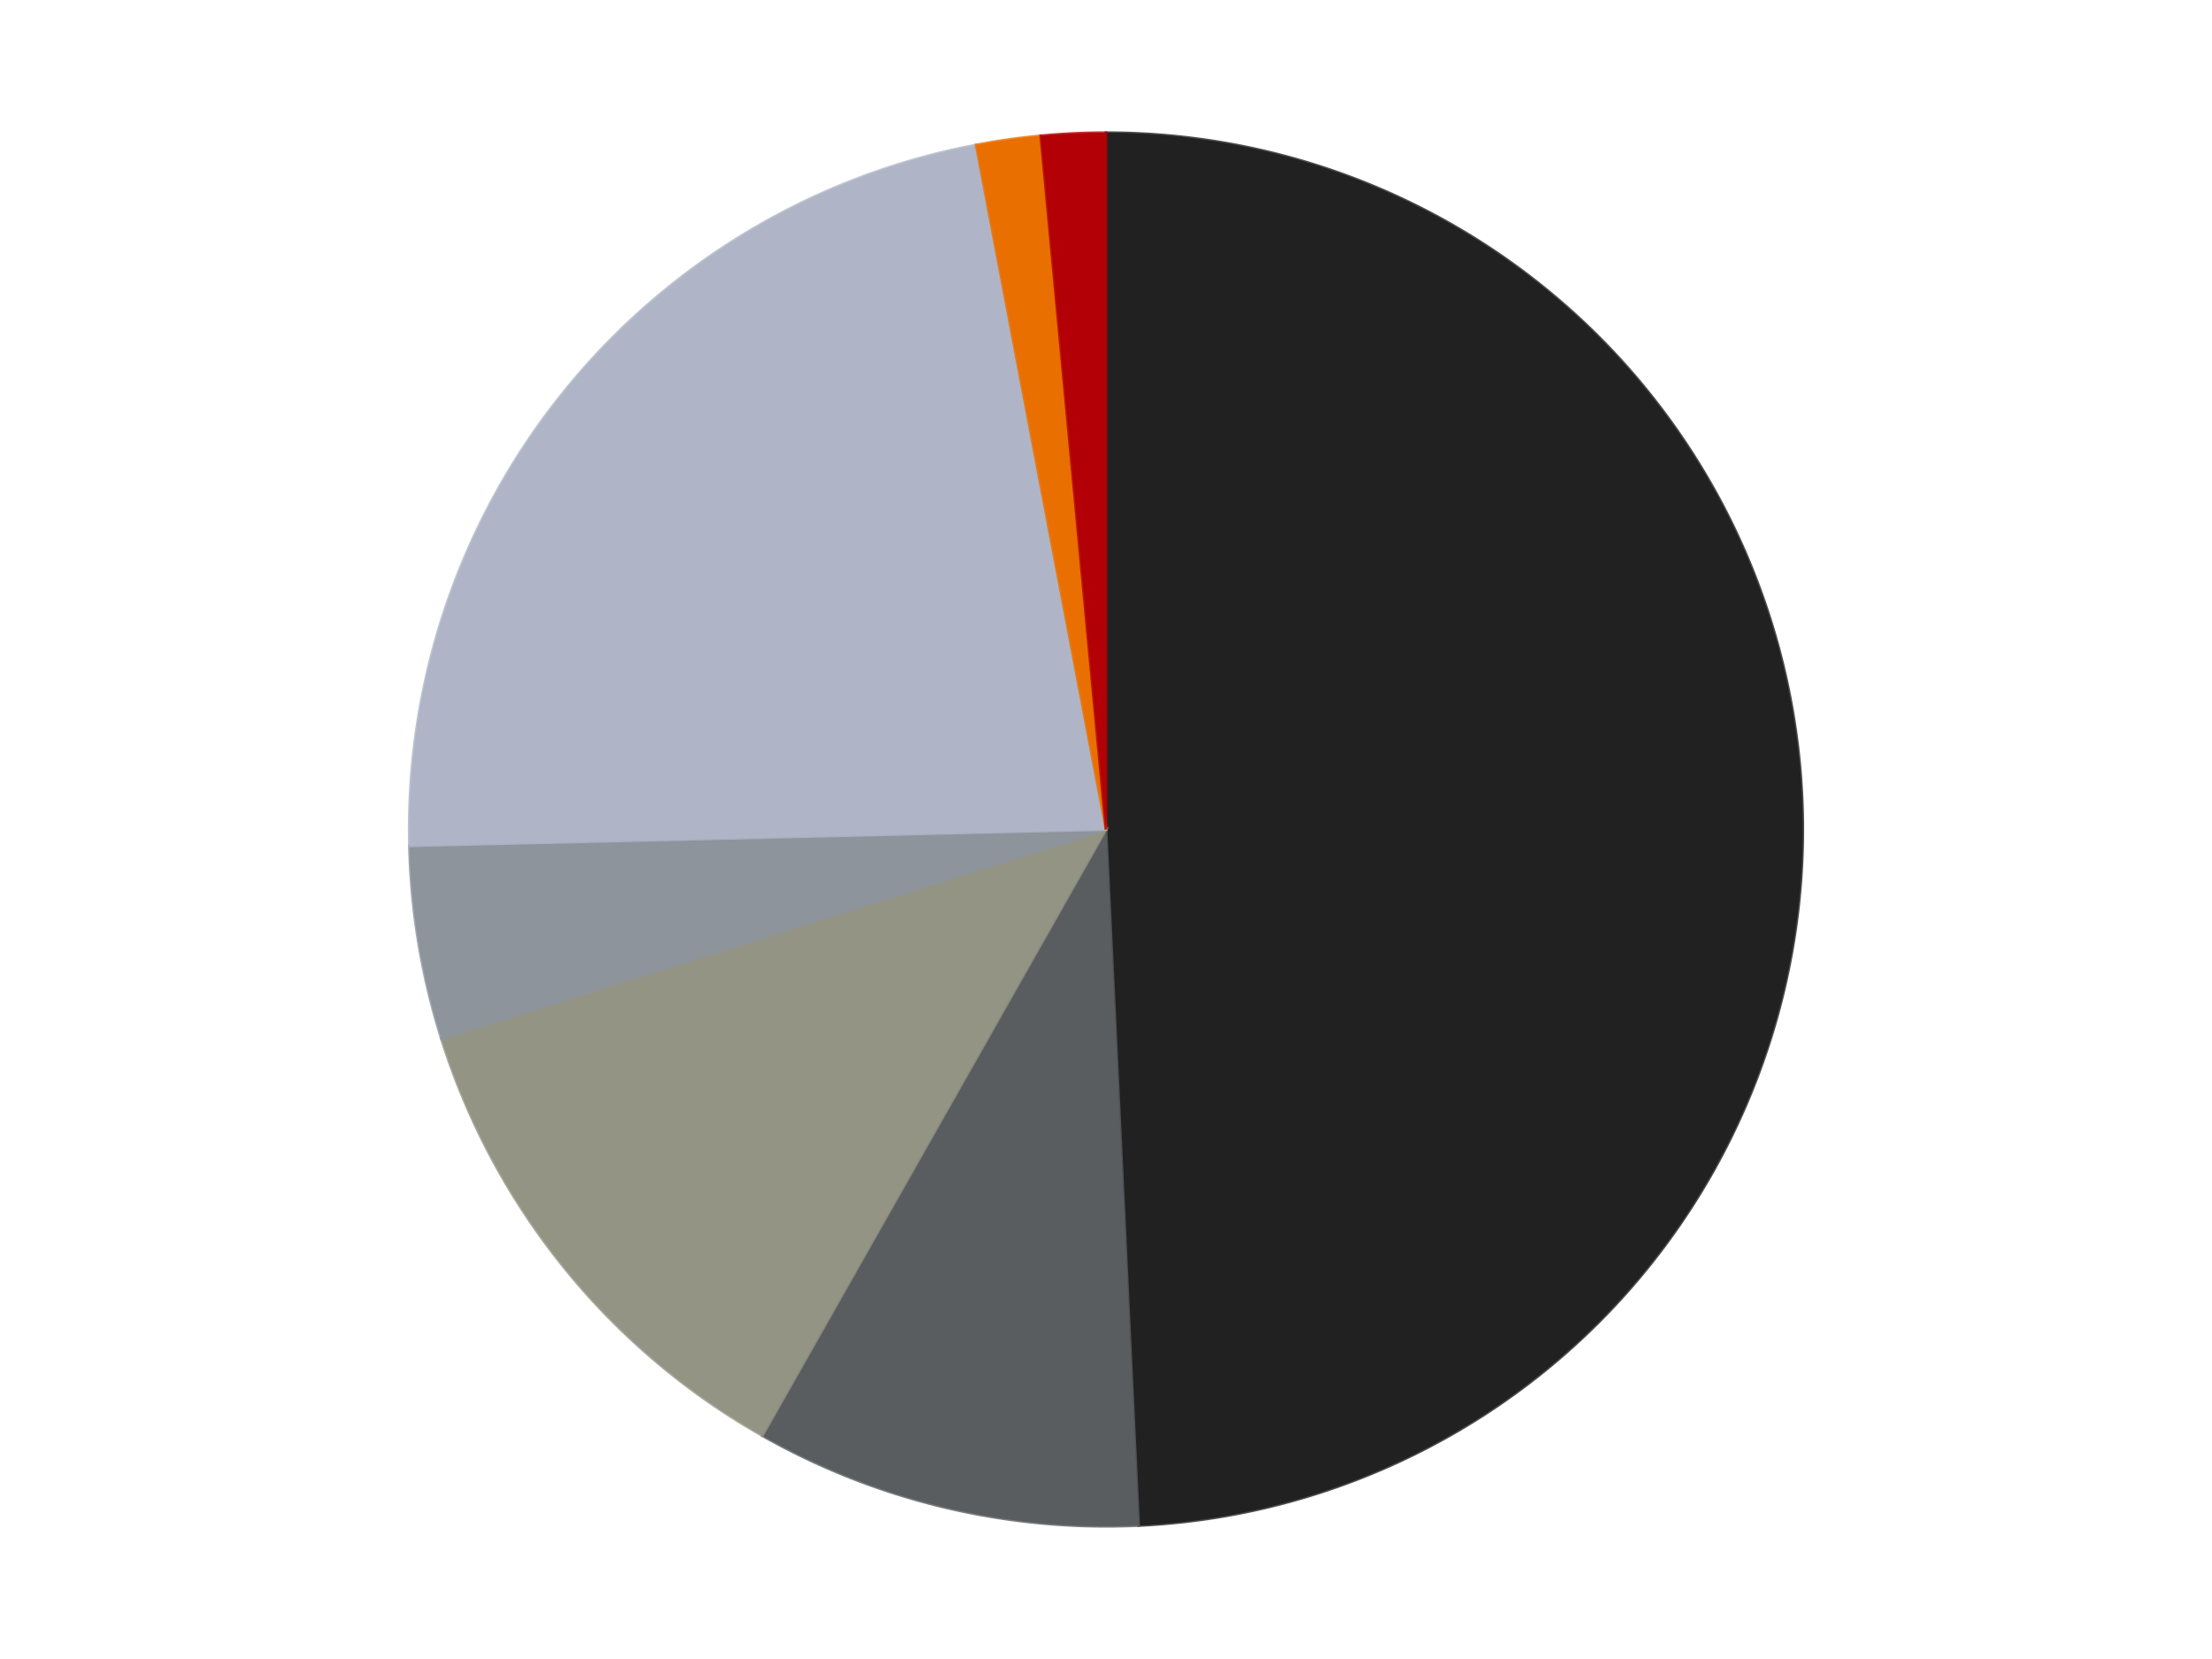
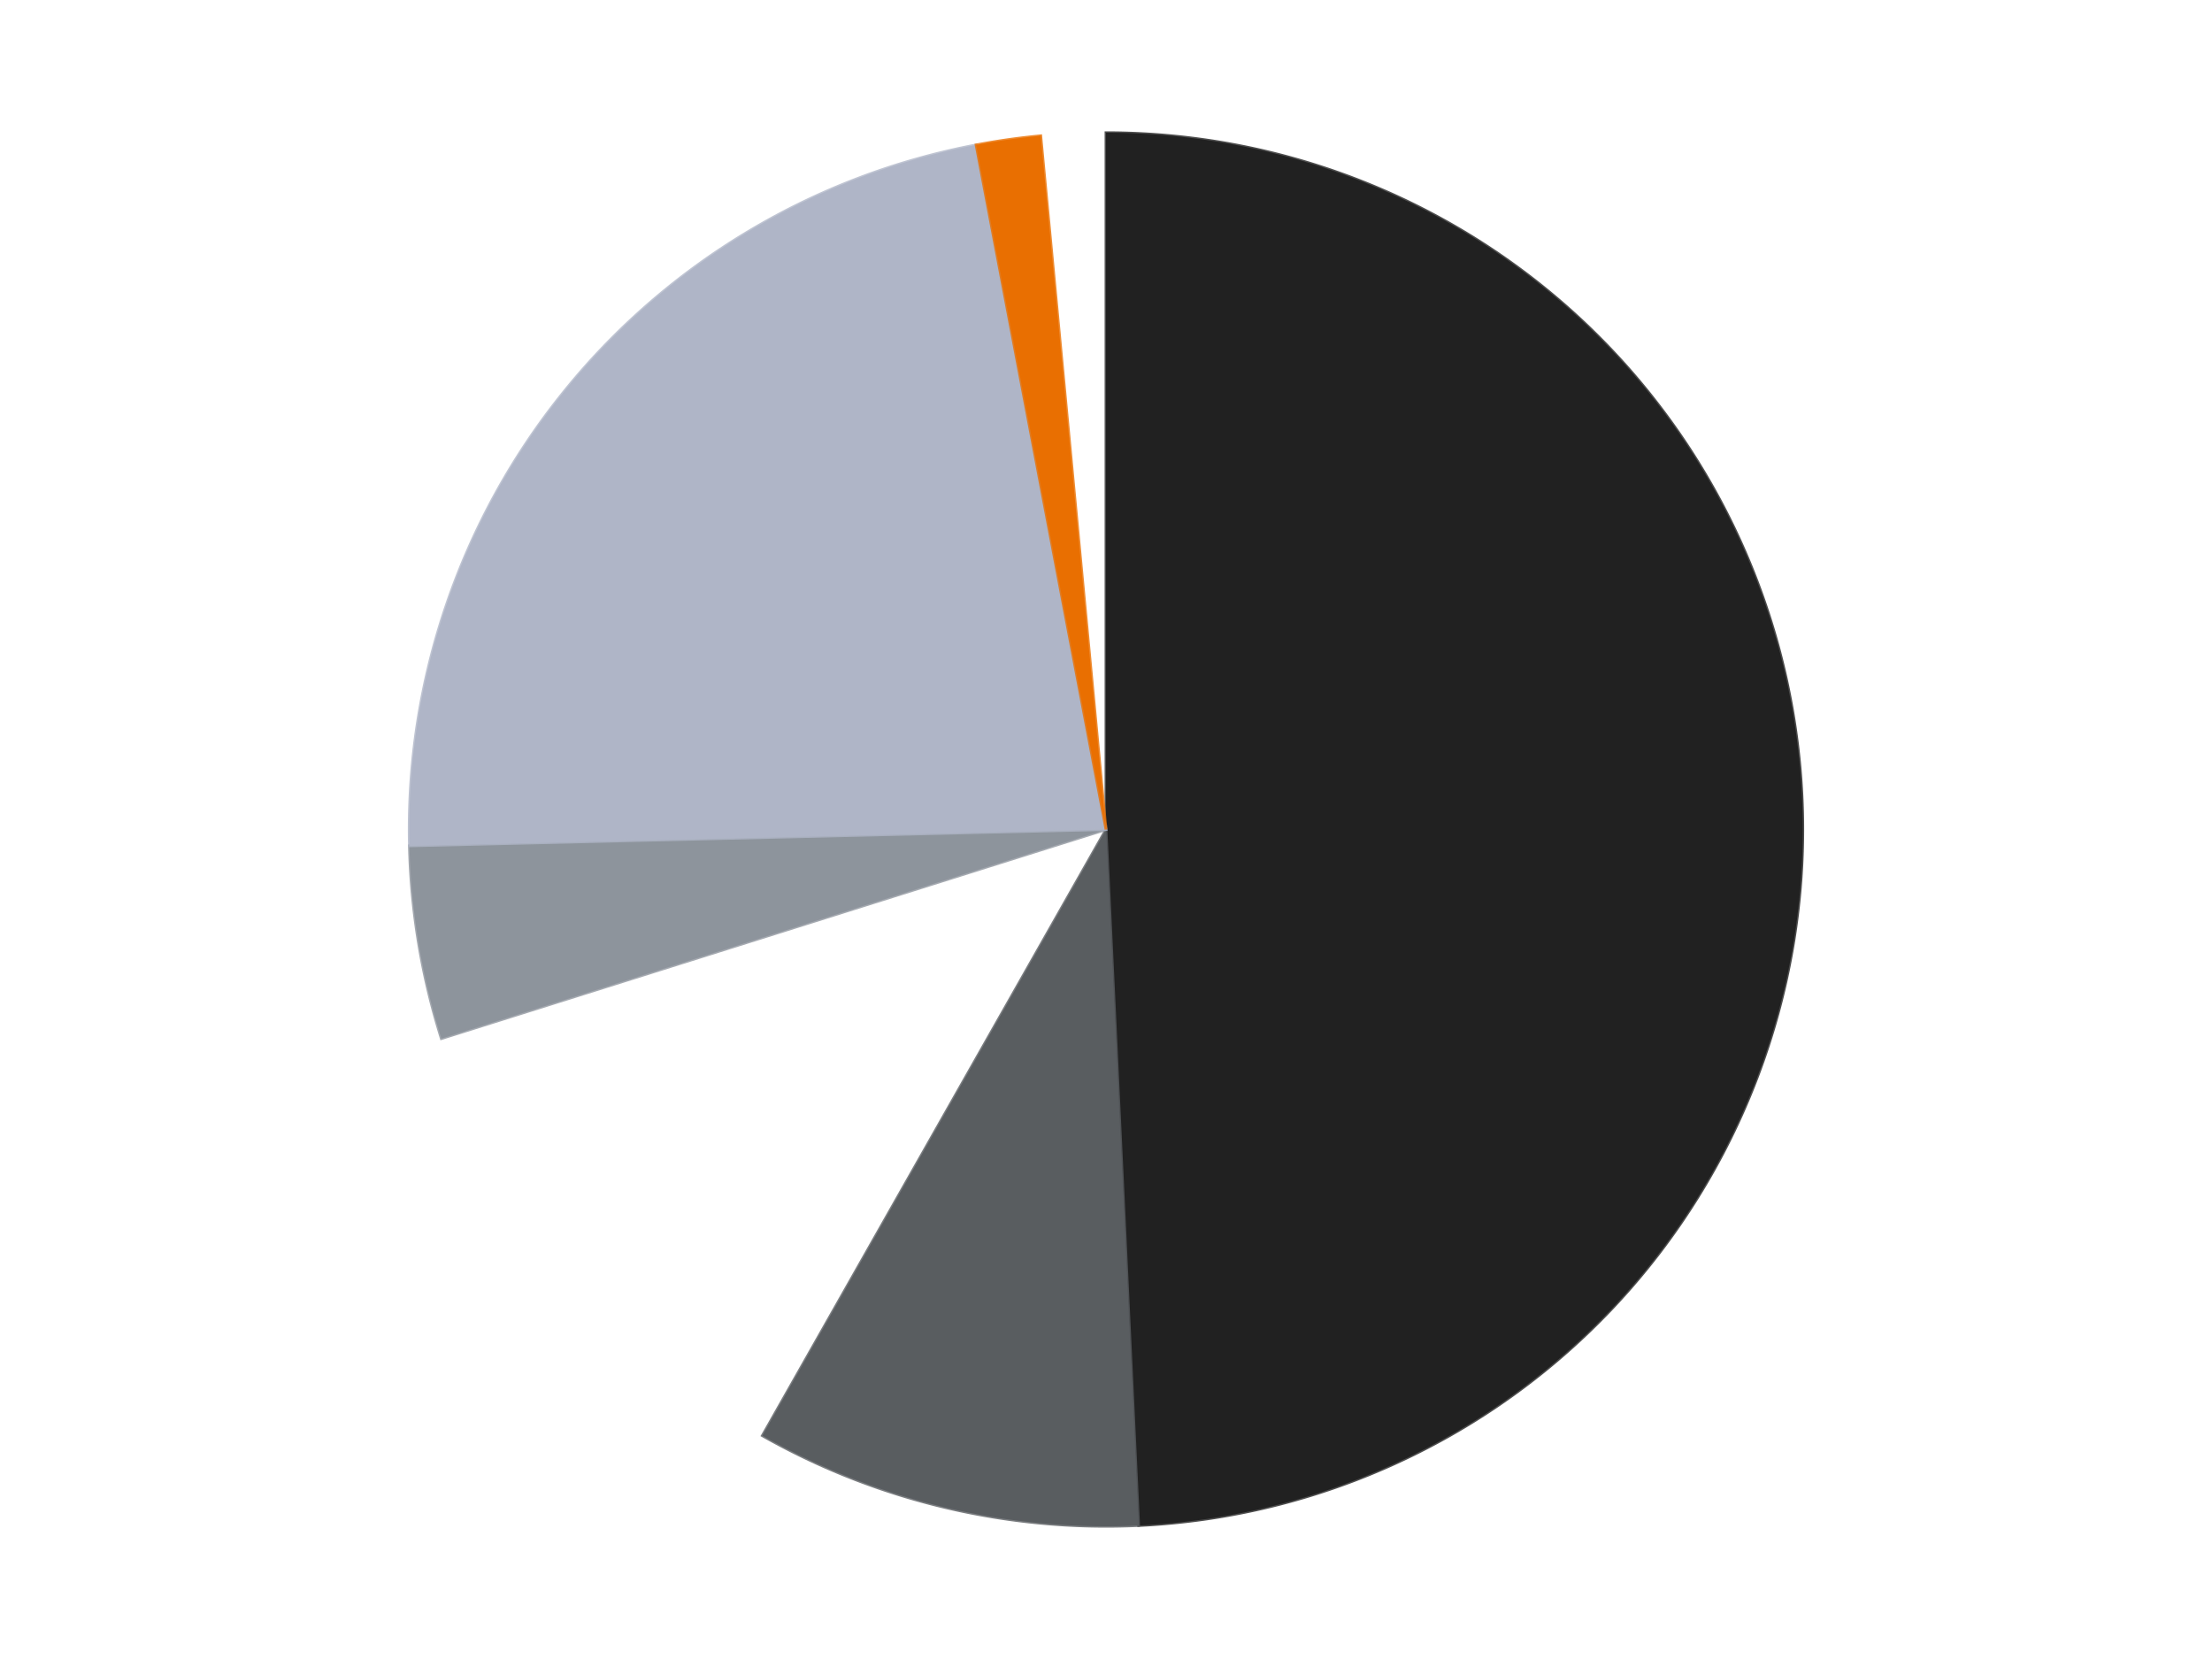
<svg xmlns="http://www.w3.org/2000/svg" xmlns:xlink="http://www.w3.org/1999/xlink" id="chart-64473d0c-f29f-4247-bc27-25f76e92f9ab" class="pygal-chart" viewBox="0 0 800 600">
  <defs>
    <style type="text/css">#chart-64473d0c-f29f-4247-bc27-25f76e92f9ab{-webkit-user-select:none;-webkit-font-smoothing:antialiased;font-family:Consolas,"Liberation Mono",Menlo,Courier,monospace}#chart-64473d0c-f29f-4247-bc27-25f76e92f9ab .title{font-family:Consolas,"Liberation Mono",Menlo,Courier,monospace;font-size:16px}#chart-64473d0c-f29f-4247-bc27-25f76e92f9ab .legends .legend text{font-family:Consolas,"Liberation Mono",Menlo,Courier,monospace;font-size:14px}#chart-64473d0c-f29f-4247-bc27-25f76e92f9ab .axis text{font-family:Consolas,"Liberation Mono",Menlo,Courier,monospace;font-size:10px}#chart-64473d0c-f29f-4247-bc27-25f76e92f9ab .axis text.major{font-family:Consolas,"Liberation Mono",Menlo,Courier,monospace;font-size:10px}#chart-64473d0c-f29f-4247-bc27-25f76e92f9ab .text-overlay text.value{font-family:Consolas,"Liberation Mono",Menlo,Courier,monospace;font-size:16px}#chart-64473d0c-f29f-4247-bc27-25f76e92f9ab .text-overlay text.label{font-family:Consolas,"Liberation Mono",Menlo,Courier,monospace;font-size:10px}#chart-64473d0c-f29f-4247-bc27-25f76e92f9ab .tooltip{font-family:Consolas,"Liberation Mono",Menlo,Courier,monospace;font-size:14px}#chart-64473d0c-f29f-4247-bc27-25f76e92f9ab text.no_data{font-family:Consolas,"Liberation Mono",Menlo,Courier,monospace;font-size:64px}
#chart-64473d0c-f29f-4247-bc27-25f76e92f9ab{background-color:transparent}#chart-64473d0c-f29f-4247-bc27-25f76e92f9ab path,#chart-64473d0c-f29f-4247-bc27-25f76e92f9ab line,#chart-64473d0c-f29f-4247-bc27-25f76e92f9ab rect,#chart-64473d0c-f29f-4247-bc27-25f76e92f9ab circle{-webkit-transition:150ms;-moz-transition:150ms;transition:150ms}#chart-64473d0c-f29f-4247-bc27-25f76e92f9ab .graph &gt; .background{fill:transparent}#chart-64473d0c-f29f-4247-bc27-25f76e92f9ab .plot &gt; .background{fill:transparent}#chart-64473d0c-f29f-4247-bc27-25f76e92f9ab .graph{fill:rgba(0,0,0,.87)}#chart-64473d0c-f29f-4247-bc27-25f76e92f9ab text.no_data{fill:rgba(0,0,0,1)}#chart-64473d0c-f29f-4247-bc27-25f76e92f9ab .title{fill:rgba(0,0,0,1)}#chart-64473d0c-f29f-4247-bc27-25f76e92f9ab .legends .legend text{fill:rgba(0,0,0,.87)}#chart-64473d0c-f29f-4247-bc27-25f76e92f9ab .legends .legend:hover text{fill:rgba(0,0,0,1)}#chart-64473d0c-f29f-4247-bc27-25f76e92f9ab .axis .line{stroke:rgba(0,0,0,1)}#chart-64473d0c-f29f-4247-bc27-25f76e92f9ab .axis .guide.line{stroke:rgba(0,0,0,.54)}#chart-64473d0c-f29f-4247-bc27-25f76e92f9ab .axis .major.line{stroke:rgba(0,0,0,.87)}#chart-64473d0c-f29f-4247-bc27-25f76e92f9ab .axis text.major{fill:rgba(0,0,0,1)}#chart-64473d0c-f29f-4247-bc27-25f76e92f9ab .axis.y .guides:hover .guide.line,#chart-64473d0c-f29f-4247-bc27-25f76e92f9ab .line-graph .axis.x .guides:hover .guide.line,#chart-64473d0c-f29f-4247-bc27-25f76e92f9ab .stackedline-graph .axis.x .guides:hover .guide.line,#chart-64473d0c-f29f-4247-bc27-25f76e92f9ab .xy-graph .axis.x .guides:hover .guide.line{stroke:rgba(0,0,0,1)}#chart-64473d0c-f29f-4247-bc27-25f76e92f9ab .axis .guides:hover text{fill:rgba(0,0,0,1)}#chart-64473d0c-f29f-4247-bc27-25f76e92f9ab .reactive{fill-opacity:1.0;stroke-opacity:.8;stroke-width:1}#chart-64473d0c-f29f-4247-bc27-25f76e92f9ab .ci{stroke:rgba(0,0,0,.87)}#chart-64473d0c-f29f-4247-bc27-25f76e92f9ab .reactive.active,#chart-64473d0c-f29f-4247-bc27-25f76e92f9ab .active .reactive{fill-opacity:0.6;stroke-opacity:.9;stroke-width:4}#chart-64473d0c-f29f-4247-bc27-25f76e92f9ab .ci .reactive.active{stroke-width:1.5}#chart-64473d0c-f29f-4247-bc27-25f76e92f9ab .series text{fill:rgba(0,0,0,1)}#chart-64473d0c-f29f-4247-bc27-25f76e92f9ab .tooltip rect{fill:transparent;stroke:rgba(0,0,0,1);-webkit-transition:opacity 150ms;-moz-transition:opacity 150ms;transition:opacity 150ms}#chart-64473d0c-f29f-4247-bc27-25f76e92f9ab .tooltip .label{fill:rgba(0,0,0,.87)}#chart-64473d0c-f29f-4247-bc27-25f76e92f9ab .tooltip .label{fill:rgba(0,0,0,.87)}#chart-64473d0c-f29f-4247-bc27-25f76e92f9ab .tooltip .legend{font-size:.8em;fill:rgba(0,0,0,.54)}#chart-64473d0c-f29f-4247-bc27-25f76e92f9ab .tooltip .x_label{font-size:.6em;fill:rgba(0,0,0,1)}#chart-64473d0c-f29f-4247-bc27-25f76e92f9ab .tooltip .xlink{font-size:.5em;text-decoration:underline}#chart-64473d0c-f29f-4247-bc27-25f76e92f9ab .tooltip .value{font-size:1.5em}#chart-64473d0c-f29f-4247-bc27-25f76e92f9ab .bound{font-size:.5em}#chart-64473d0c-f29f-4247-bc27-25f76e92f9ab .max-value{font-size:.75em;fill:rgba(0,0,0,.54)}#chart-64473d0c-f29f-4247-bc27-25f76e92f9ab .map-element{fill:transparent;stroke:rgba(0,0,0,.54) !important}#chart-64473d0c-f29f-4247-bc27-25f76e92f9ab .map-element .reactive{fill-opacity:inherit;stroke-opacity:inherit}#chart-64473d0c-f29f-4247-bc27-25f76e92f9ab .color-0,#chart-64473d0c-f29f-4247-bc27-25f76e92f9ab .color-0 a:visited{stroke:#F44336;fill:#F44336}#chart-64473d0c-f29f-4247-bc27-25f76e92f9ab .color-1,#chart-64473d0c-f29f-4247-bc27-25f76e92f9ab .color-1 a:visited{stroke:#3F51B5;fill:#3F51B5}#chart-64473d0c-f29f-4247-bc27-25f76e92f9ab .color-2,#chart-64473d0c-f29f-4247-bc27-25f76e92f9ab .color-2 a:visited{stroke:#009688;fill:#009688}#chart-64473d0c-f29f-4247-bc27-25f76e92f9ab .color-3,#chart-64473d0c-f29f-4247-bc27-25f76e92f9ab .color-3 a:visited{stroke:#FFC107;fill:#FFC107}#chart-64473d0c-f29f-4247-bc27-25f76e92f9ab .color-4,#chart-64473d0c-f29f-4247-bc27-25f76e92f9ab .color-4 a:visited{stroke:#FF5722;fill:#FF5722}#chart-64473d0c-f29f-4247-bc27-25f76e92f9ab .color-5,#chart-64473d0c-f29f-4247-bc27-25f76e92f9ab .color-5 a:visited{stroke:#9C27B0;fill:#9C27B0}#chart-64473d0c-f29f-4247-bc27-25f76e92f9ab .color-6,#chart-64473d0c-f29f-4247-bc27-25f76e92f9ab .color-6 a:visited{stroke:#03A9F4;fill:#03A9F4}#chart-64473d0c-f29f-4247-bc27-25f76e92f9ab .text-overlay .color-0 text{fill:black}#chart-64473d0c-f29f-4247-bc27-25f76e92f9ab .text-overlay .color-1 text{fill:black}#chart-64473d0c-f29f-4247-bc27-25f76e92f9ab .text-overlay .color-2 text{fill:black}#chart-64473d0c-f29f-4247-bc27-25f76e92f9ab .text-overlay .color-3 text{fill:black}#chart-64473d0c-f29f-4247-bc27-25f76e92f9ab .text-overlay .color-4 text{fill:black}#chart-64473d0c-f29f-4247-bc27-25f76e92f9ab .text-overlay .color-5 text{fill:black}#chart-64473d0c-f29f-4247-bc27-25f76e92f9ab .text-overlay .color-6 text{fill:black}
#chart-64473d0c-f29f-4247-bc27-25f76e92f9ab text.no_data{text-anchor:middle}#chart-64473d0c-f29f-4247-bc27-25f76e92f9ab .guide.line{fill:none}#chart-64473d0c-f29f-4247-bc27-25f76e92f9ab .centered{text-anchor:middle}#chart-64473d0c-f29f-4247-bc27-25f76e92f9ab .title{text-anchor:middle}#chart-64473d0c-f29f-4247-bc27-25f76e92f9ab .legends .legend text{fill-opacity:1}#chart-64473d0c-f29f-4247-bc27-25f76e92f9ab .axis.x text{text-anchor:middle}#chart-64473d0c-f29f-4247-bc27-25f76e92f9ab .axis.x:not(.web) text[transform]{text-anchor:start}#chart-64473d0c-f29f-4247-bc27-25f76e92f9ab .axis.x:not(.web) text[transform].backwards{text-anchor:end}#chart-64473d0c-f29f-4247-bc27-25f76e92f9ab .axis.y text{text-anchor:end}#chart-64473d0c-f29f-4247-bc27-25f76e92f9ab .axis.y text[transform].backwards{text-anchor:start}#chart-64473d0c-f29f-4247-bc27-25f76e92f9ab .axis.y2 text{text-anchor:start}#chart-64473d0c-f29f-4247-bc27-25f76e92f9ab .axis.y2 text[transform].backwards{text-anchor:end}#chart-64473d0c-f29f-4247-bc27-25f76e92f9ab .axis .guide.line{stroke-dasharray:4,4;stroke:black}#chart-64473d0c-f29f-4247-bc27-25f76e92f9ab .axis .major.guide.line{stroke-dasharray:6,6;stroke:black}#chart-64473d0c-f29f-4247-bc27-25f76e92f9ab .horizontal .axis.y .guide.line,#chart-64473d0c-f29f-4247-bc27-25f76e92f9ab .horizontal .axis.y2 .guide.line,#chart-64473d0c-f29f-4247-bc27-25f76e92f9ab .vertical .axis.x .guide.line{opacity:0}#chart-64473d0c-f29f-4247-bc27-25f76e92f9ab .horizontal .axis.always_show .guide.line,#chart-64473d0c-f29f-4247-bc27-25f76e92f9ab .vertical .axis.always_show .guide.line{opacity:1 !important}#chart-64473d0c-f29f-4247-bc27-25f76e92f9ab .axis.y .guides:hover .guide.line,#chart-64473d0c-f29f-4247-bc27-25f76e92f9ab .axis.y2 .guides:hover .guide.line,#chart-64473d0c-f29f-4247-bc27-25f76e92f9ab .axis.x .guides:hover .guide.line{opacity:1}#chart-64473d0c-f29f-4247-bc27-25f76e92f9ab .axis .guides:hover text{opacity:1}#chart-64473d0c-f29f-4247-bc27-25f76e92f9ab .nofill{fill:none}#chart-64473d0c-f29f-4247-bc27-25f76e92f9ab .subtle-fill{fill-opacity:.2}#chart-64473d0c-f29f-4247-bc27-25f76e92f9ab .dot{stroke-width:1px;fill-opacity:1;stroke-opacity:1}#chart-64473d0c-f29f-4247-bc27-25f76e92f9ab .dot.active{stroke-width:5px}#chart-64473d0c-f29f-4247-bc27-25f76e92f9ab .dot.negative{fill:transparent}#chart-64473d0c-f29f-4247-bc27-25f76e92f9ab text,#chart-64473d0c-f29f-4247-bc27-25f76e92f9ab tspan{stroke:none !important}#chart-64473d0c-f29f-4247-bc27-25f76e92f9ab .series text.active{opacity:1}#chart-64473d0c-f29f-4247-bc27-25f76e92f9ab .tooltip rect{fill-opacity:.95;stroke-width:.5}#chart-64473d0c-f29f-4247-bc27-25f76e92f9ab .tooltip text{fill-opacity:1}#chart-64473d0c-f29f-4247-bc27-25f76e92f9ab .showable{visibility:hidden}#chart-64473d0c-f29f-4247-bc27-25f76e92f9ab .showable.shown{visibility:visible}#chart-64473d0c-f29f-4247-bc27-25f76e92f9ab .gauge-background{fill:rgba(229,229,229,1);stroke:none}#chart-64473d0c-f29f-4247-bc27-25f76e92f9ab .bg-lines{stroke:transparent;stroke-width:2px}</style>
    <script type="text/javascript">window.pygal = window.pygal || {};window.pygal.config = window.pygal.config || {};window.pygal.config['64473d0c-f29f-4247-bc27-25f76e92f9ab'] = {"allow_interruptions": false, "box_mode": "extremes", "classes": ["pygal-chart"], "css": ["file://style.css", "file://graph.css"], "defs": [], "disable_xml_declaration": false, "dots_size": 2.5, "dynamic_print_values": false, "explicit_size": false, "fill": false, "force_uri_protocol": "https", "formatter": null, "half_pie": false, "height": 600, "include_x_axis": false, "inner_radius": 0, "interpolate": null, "interpolation_parameters": {}, "interpolation_precision": 250, "inverse_y_axis": false, "js": ["//kozea.github.io/pygal.js/2.0.x/pygal-tooltips.min.js"], "legend_at_bottom": false, "legend_at_bottom_columns": null, "legend_box_size": 12, "logarithmic": false, "margin": 20, "margin_bottom": null, "margin_left": null, "margin_right": null, "margin_top": null, "max_scale": 16, "min_scale": 4, "missing_value_fill_truncation": "x", "no_data_text": "No data", "no_prefix": false, "order_min": null, "pretty_print": false, "print_labels": false, "print_values": false, "print_values_position": "center", "print_zeroes": true, "range": null, "rounded_bars": null, "secondary_range": null, "show_dots": true, "show_legend": false, "show_minor_x_labels": true, "show_minor_y_labels": true, "show_only_major_dots": false, "show_x_guides": false, "show_x_labels": true, "show_y_guides": true, "show_y_labels": true, "spacing": 10, "stack_from_top": false, "strict": false, "stroke": true, "stroke_style": null, "style": {"background": "transparent", "ci_colors": [], "colors": ["#F44336", "#3F51B5", "#009688", "#FFC107", "#FF5722", "#9C27B0", "#03A9F4", "#8BC34A", "#FF9800", "#E91E63", "#2196F3", "#4CAF50", "#FFEB3B", "#673AB7", "#00BCD4", "#CDDC39", "#9E9E9E", "#607D8B"], "dot_opacity": "1", "font_family": "Consolas, \"Liberation Mono\", Menlo, Courier, monospace", "foreground": "rgba(0, 0, 0, .87)", "foreground_strong": "rgba(0, 0, 0, 1)", "foreground_subtle": "rgba(0, 0, 0, .54)", "guide_stroke_color": "black", "guide_stroke_dasharray": "4,4", "label_font_family": "Consolas, \"Liberation Mono\", Menlo, Courier, monospace", "label_font_size": 10, "legend_font_family": "Consolas, \"Liberation Mono\", Menlo, Courier, monospace", "legend_font_size": 14, "major_guide_stroke_color": "black", "major_guide_stroke_dasharray": "6,6", "major_label_font_family": "Consolas, \"Liberation Mono\", Menlo, Courier, monospace", "major_label_font_size": 10, "no_data_font_family": "Consolas, \"Liberation Mono\", Menlo, Courier, monospace", "no_data_font_size": 64, "opacity": "1.0", "opacity_hover": "0.6", "plot_background": "transparent", "stroke_opacity": ".8", "stroke_opacity_hover": ".9", "stroke_width": "1", "stroke_width_hover": "4", "title_font_family": "Consolas, \"Liberation Mono\", Menlo, Courier, monospace", "title_font_size": 16, "tooltip_font_family": "Consolas, \"Liberation Mono\", Menlo, Courier, monospace", "tooltip_font_size": 14, "transition": "150ms", "value_background": "rgba(229, 229, 229, 1)", "value_colors": [], "value_font_family": "Consolas, \"Liberation Mono\", Menlo, Courier, monospace", "value_font_size": 16, "value_label_font_family": "Consolas, \"Liberation Mono\", Menlo, Courier, monospace", "value_label_font_size": 10}, "title": null, "tooltip_border_radius": 0, "tooltip_fancy_mode": true, "truncate_label": null, "truncate_legend": null, "width": 800, "x_label_rotation": 0, "x_labels": null, "x_labels_major": null, "x_labels_major_count": null, "x_labels_major_every": null, "x_title": null, "xrange": null, "y_label_rotation": 0, "y_labels": null, "y_labels_major": null, "y_labels_major_count": null, "y_labels_major_every": null, "y_title": null, "zero": 0, "legends": ["Black", "Dark Bluish Gray", "Trans-Black", "Flat Silver", "Light Bluish Gray", "Trans-Orange", "Red"]}</script>
    <script type="text/javascript" xlink:href="https://kozea.github.io/pygal.js/2.0.x/pygal-tooltips.min.js" />
  </defs>
  <title>Pygal</title>
  <g class="graph pie-graph vertical">
    <rect x="0" y="0" width="800" height="600" class="background" />
    <g transform="translate(20, 20)" class="plot">
-       <rect x="0" y="0" width="760" height="560" class="background" />
      <g class="series serie-0 color-0">
        <g class="slices">
          <g class="slice" style="fill: #212121; stroke: #212121">
            <path d="M380 28 A252 252 0 0 1 391.812 531.723 L380 280 A0 0 0 0 0 380 280 z" class="slice reactive tooltip-trigger" />
            <desc class="value">33</desc>
            <desc class="x centered">505.9653733238368</desc>
            <desc class="y centered">277.04623572598916</desc>
          </g>
        </g>
      </g>
      <g class="series serie-1 color-1">
        <g class="slices">
          <g class="slice" style="fill: #595D60; stroke: #595D60">
-             <path d="M391.812 531.723 A252 252 0 0 1 255.709 499.216 L380 280 A0 0 0 0 0 380 280 z" class="slice reactive tooltip-trigger" />
+             <path d="M391.812 531.723 A252 252 0 0 1 255.709 499.216 L380 280 z" class="slice reactive tooltip-trigger" />
            <desc class="value">6</desc>
            <desc class="x centered">350.7295250639922</desc>
            <desc class="y centered">402.5530060709265</desc>
          </g>
        </g>
      </g>
      <g class="series serie-2 color-2">
        <g class="slices">
          <g class="slice" style="fill: #939484; stroke: #939484">
-             <path d="M255.709 499.216 A252 252 0 0 1 139.614 355.621 L380 280 A0 0 0 0 0 380 280 z" class="slice reactive tooltip-trigger" />
            <desc class="value">8</desc>
            <desc class="x centered">282.01767095114724</desc>
            <desc class="y centered">359.2178211904515</desc>
          </g>
        </g>
      </g>
      <g class="series serie-3 color-3">
        <g class="slices">
          <g class="slice" style="fill: #8D949C; stroke: #8D949C">
            <path d="M139.614 355.621 A252 252 0 0 1 128.069 285.908 L380 280 A0 0 0 0 0 380 280 z" class="slice reactive tooltip-trigger" />
            <desc class="value">3</desc>
            <desc class="x centered">255.69297996309513</desc>
            <desc class="y centered">300.5855475891348</desc>
          </g>
        </g>
      </g>
      <g class="series serie-4 color-4">
        <g class="slices">
          <g class="slice" style="fill: #AFB5C7; stroke: #AFB5C7">
            <path d="M128.069 285.908 A252 252 0 0 1 333.012 32.419 L380 280 A0 0 0 0 0 380 280 z" class="slice reactive tooltip-trigger" />
            <desc class="value">15</desc>
            <desc class="x centered">282.01767095114724</desc>
            <desc class="y centered">200.78217880954855</desc>
          </g>
        </g>
      </g>
      <g class="series serie-5 color-5">
        <g class="slices">
          <g class="slice" style="fill: #E96F01; stroke: #E96F01">
            <path d="M333.012 32.419 A252 252 0 0 1 356.402 29.107 L380 280 A0 0 0 0 0 380 280 z" class="slice reactive tooltip-trigger" />
            <desc class="value">1</desc>
            <desc class="x centered">362.33418609248235</desc>
            <desc class="y centered">155.244563168634</desc>
          </g>
        </g>
      </g>
      <g class="series serie-6 color-6">
        <g class="slices">
          <g class="slice" style="fill: #B30006; stroke: #B30006">
-             <path d="M356.402 29.107 A252 252 0 0 1 380 28 L380 280 A0 0 0 0 0 380 280 z" class="slice reactive tooltip-trigger" />
            <desc class="value">1</desc>
            <desc class="x centered">374.09409492878757</desc>
            <desc class="y centered">154.13848767280035</desc>
          </g>
        </g>
      </g>
    </g>
    <g class="titles" />
    <g transform="translate(20, 20)" class="plot overlay">
      <g class="series serie-0 color-0" />
      <g class="series serie-1 color-1" />
      <g class="series serie-2 color-2" />
      <g class="series serie-3 color-3" />
      <g class="series serie-4 color-4" />
      <g class="series serie-5 color-5" />
      <g class="series serie-6 color-6" />
    </g>
    <g transform="translate(20, 20)" class="plot text-overlay">
      <g class="series serie-0 color-0" />
      <g class="series serie-1 color-1" />
      <g class="series serie-2 color-2" />
      <g class="series serie-3 color-3" />
      <g class="series serie-4 color-4" />
      <g class="series serie-5 color-5" />
      <g class="series serie-6 color-6" />
    </g>
    <g transform="translate(20, 20)" class="plot tooltip-overlay">
      <g transform="translate(0 0)" style="opacity: 0" class="tooltip">
-         <rect rx="0" ry="0" width="0" height="0" class="tooltip-box" />
        <g class="text" />
      </g>
    </g>
  </g>
</svg>